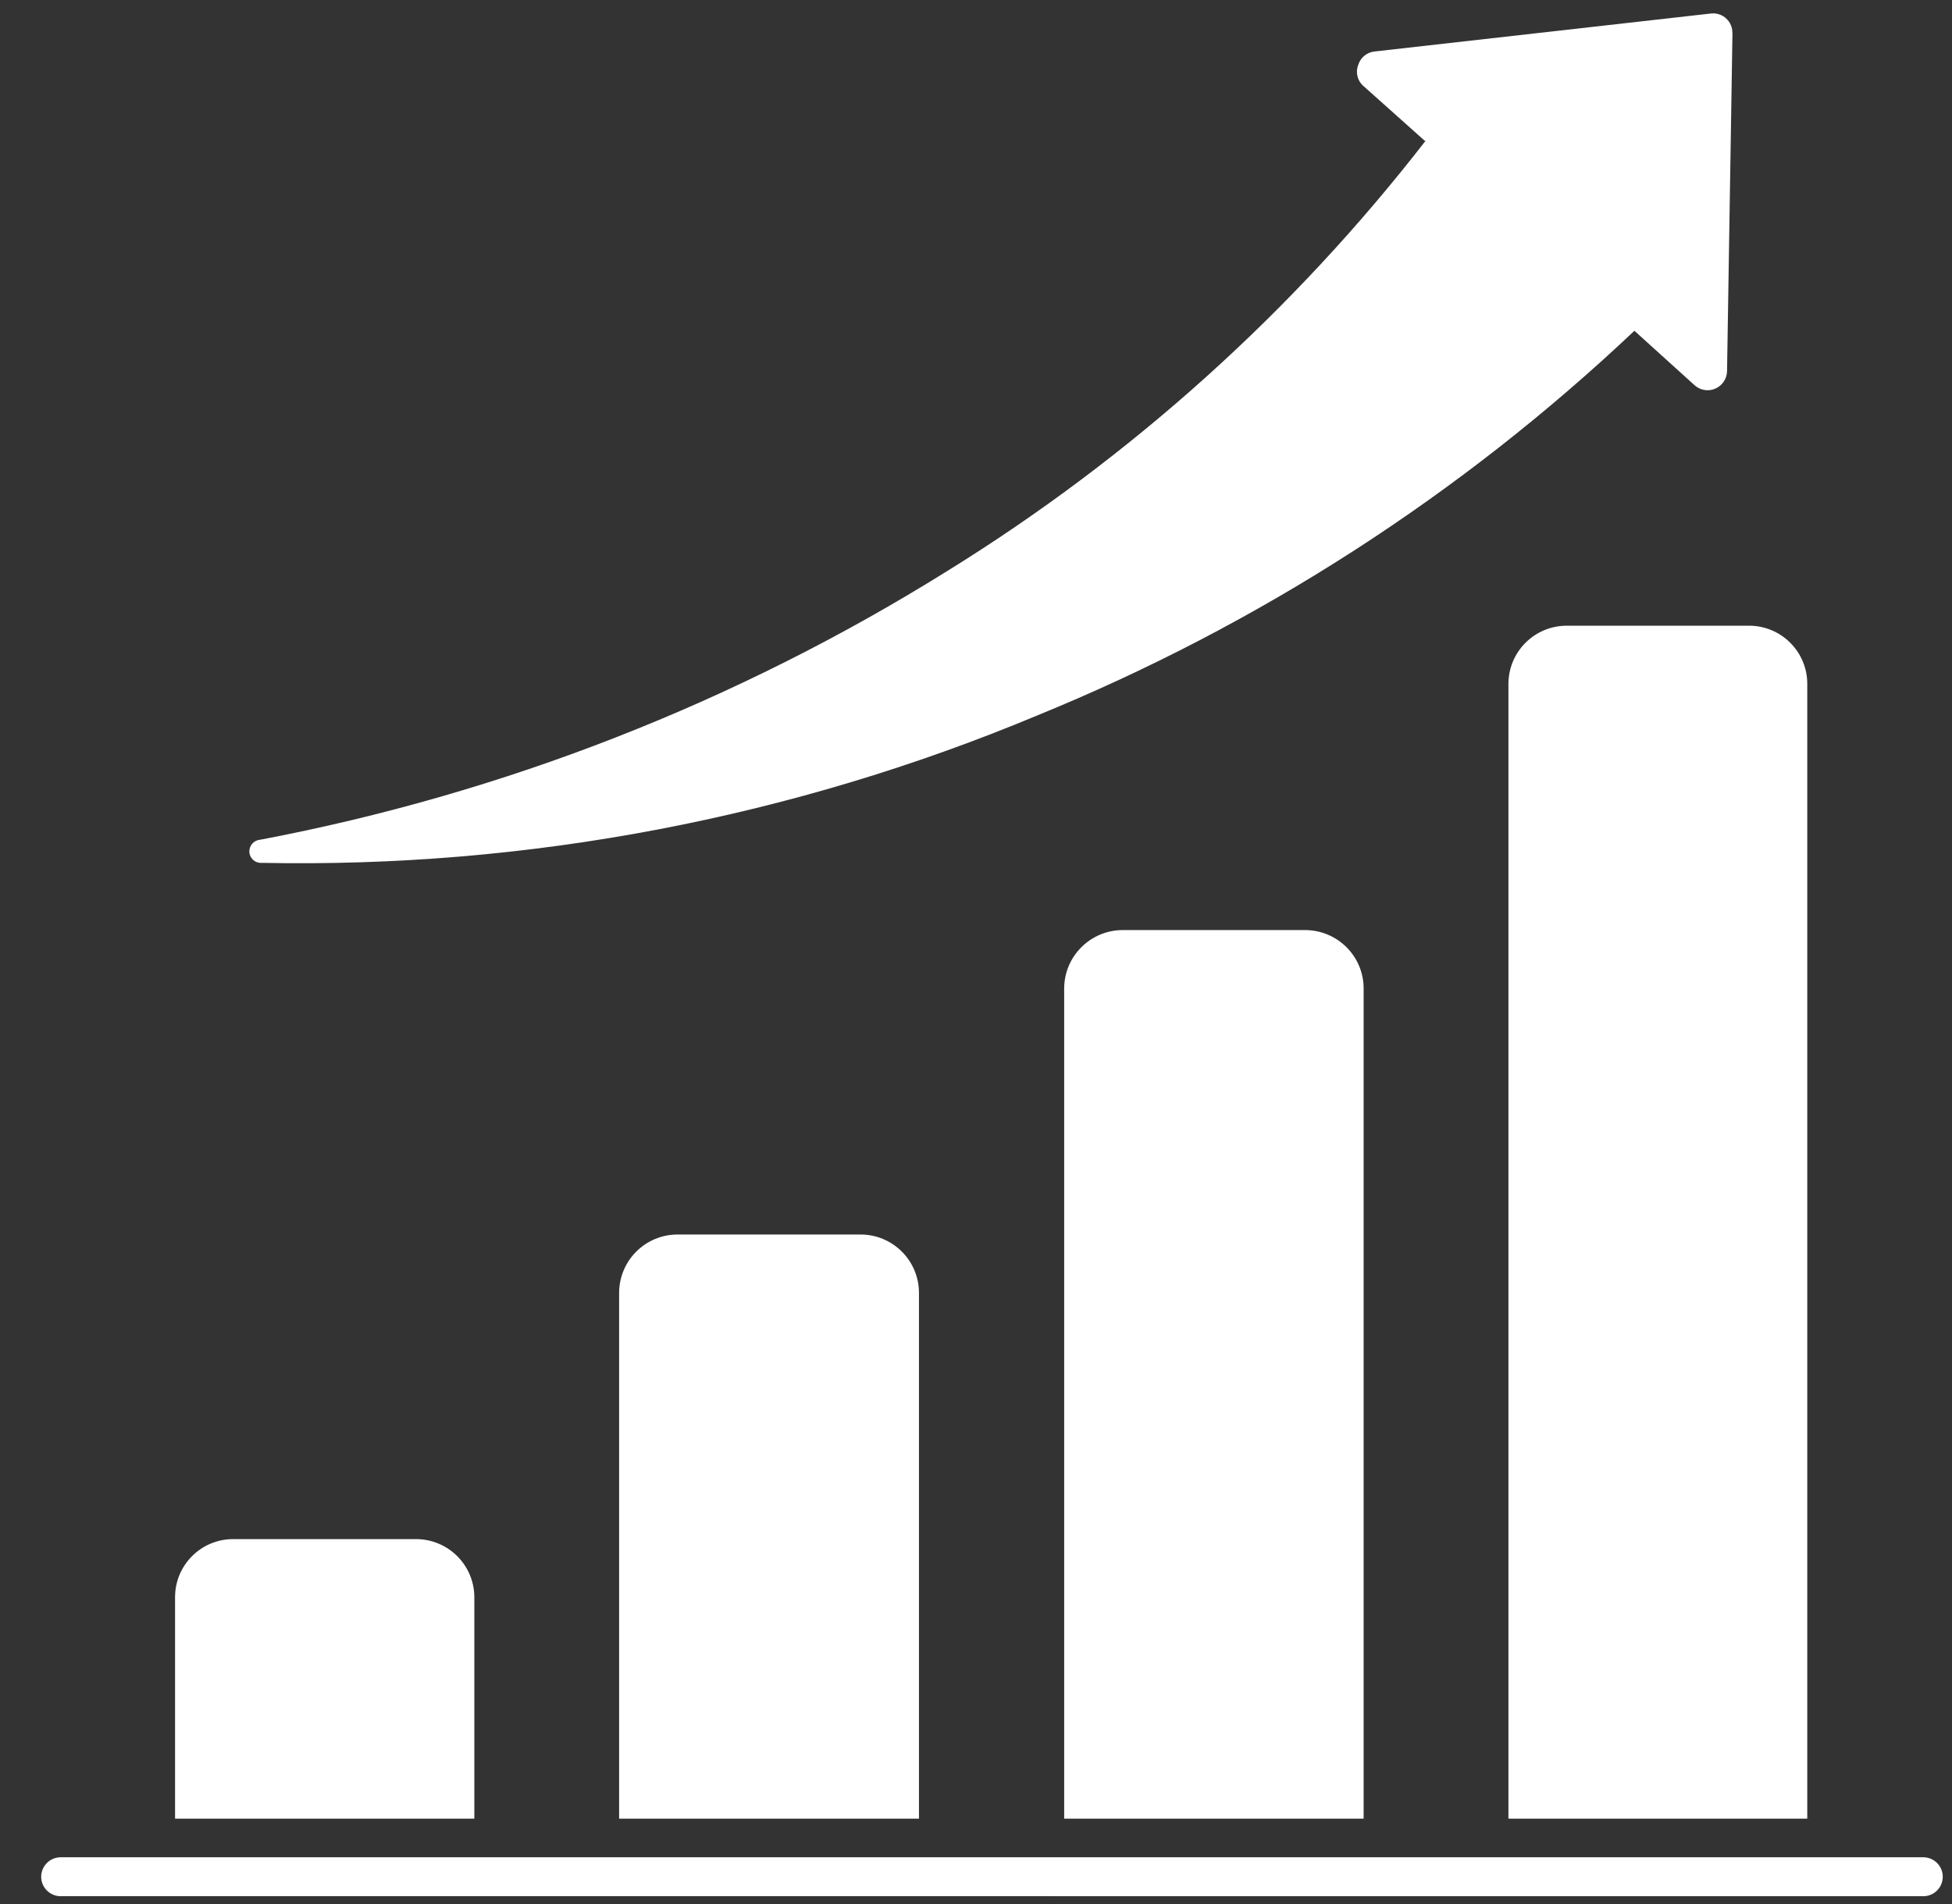
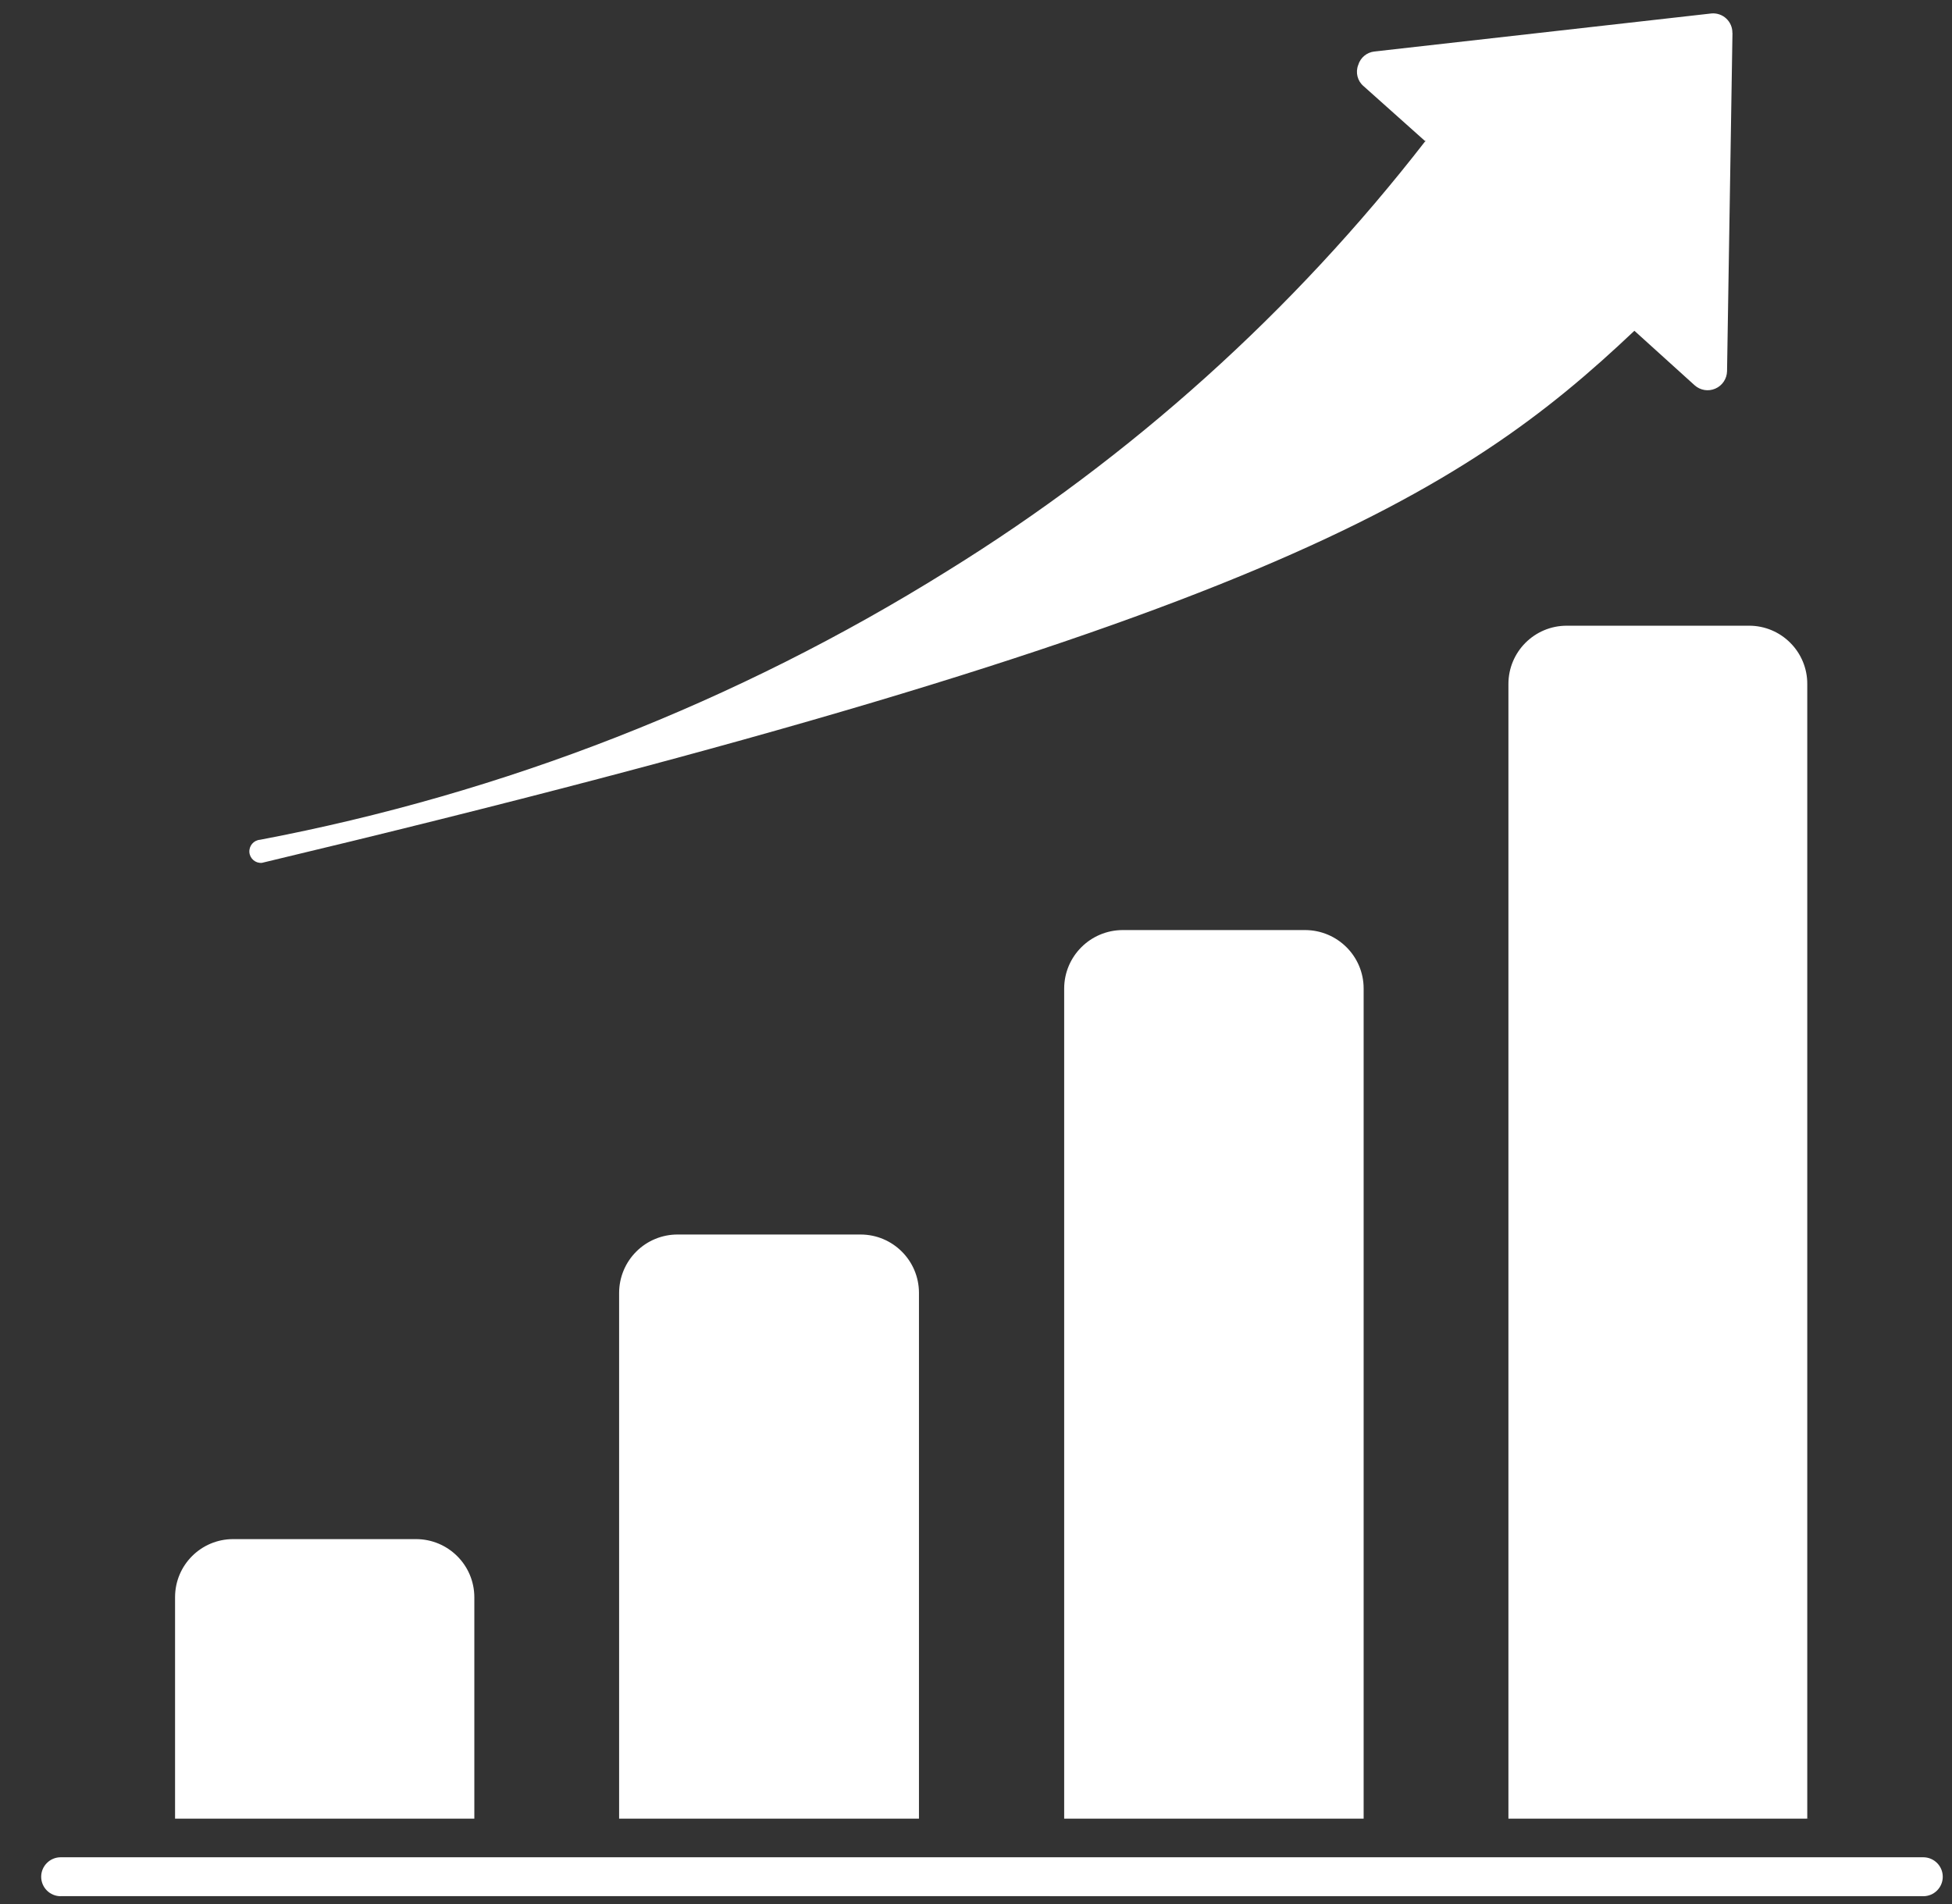
<svg xmlns="http://www.w3.org/2000/svg" width="41" height="40" viewBox="0 0 41 40" fill="none">
  <rect x="0" y="0" width="41" height="40" fill="#333333" stroke="none" />
-   <path fill-rule="evenodd" clip-rule="evenodd" d="M9.963 38.207V33.554C9.961 32.879 9.413 32.334 8.737 32.334H4.897C4.223 32.334 3.677 32.88 3.677 33.554V38.207H9.963ZM29.946 2.954C27.164 6.544 23.76 9.605 19.898 11.995C15.477 14.754 10.582 16.67 5.462 17.642C5.328 17.652 5.228 17.769 5.238 17.905C5.249 18.039 5.367 18.139 5.501 18.127C11.086 18.239 16.633 17.184 21.787 15.03C26.431 13.135 30.684 10.396 34.329 6.949L35.593 8.093C35.712 8.2 35.882 8.229 36.029 8.164C36.175 8.102 36.272 7.957 36.275 7.798L36.389 0.691H36.387C36.389 0.578 36.343 0.469 36.26 0.391C36.178 0.313 36.066 0.274 35.953 0.282L28.868 1.082C28.708 1.1 28.576 1.21 28.529 1.363C28.466 1.521 28.512 1.703 28.642 1.811L29.945 2.975L29.946 2.954ZM1.274 39.834V39.836C1.049 39.836 0.865 39.653 0.865 39.427C0.865 39.202 1.049 39.018 1.274 39.018H40.397C40.623 39.018 40.806 39.202 40.806 39.427C40.806 39.653 40.623 39.836 40.397 39.836L1.274 39.834ZM37.996 38.206L31.683 38.207V14.37C31.683 13.693 32.231 13.145 32.908 13.145H36.74C37.064 13.145 37.375 13.274 37.604 13.505C37.833 13.734 37.962 14.046 37.96 14.37V38.207L37.996 38.206ZM28.642 38.207V20.765C28.641 20.089 28.093 19.543 27.417 19.539H23.577C22.902 19.543 22.355 20.089 22.352 20.765V38.207H28.642ZM19.302 38.207V27.16C19.301 26.483 18.753 25.936 18.077 25.935H14.237C13.911 25.933 13.597 26.062 13.367 26.291C13.136 26.52 13.005 26.832 13.004 27.16V38.207L19.302 38.207Z" fill="white" />
+   <path fill-rule="evenodd" clip-rule="evenodd" d="M9.963 38.207V33.554C9.961 32.879 9.413 32.334 8.737 32.334H4.897C4.223 32.334 3.677 32.88 3.677 33.554V38.207H9.963ZM29.946 2.954C27.164 6.544 23.76 9.605 19.898 11.995C15.477 14.754 10.582 16.67 5.462 17.642C5.328 17.652 5.228 17.769 5.238 17.905C5.249 18.039 5.367 18.139 5.501 18.127C26.431 13.135 30.684 10.396 34.329 6.949L35.593 8.093C35.712 8.2 35.882 8.229 36.029 8.164C36.175 8.102 36.272 7.957 36.275 7.798L36.389 0.691H36.387C36.389 0.578 36.343 0.469 36.26 0.391C36.178 0.313 36.066 0.274 35.953 0.282L28.868 1.082C28.708 1.1 28.576 1.21 28.529 1.363C28.466 1.521 28.512 1.703 28.642 1.811L29.945 2.975L29.946 2.954ZM1.274 39.834V39.836C1.049 39.836 0.865 39.653 0.865 39.427C0.865 39.202 1.049 39.018 1.274 39.018H40.397C40.623 39.018 40.806 39.202 40.806 39.427C40.806 39.653 40.623 39.836 40.397 39.836L1.274 39.834ZM37.996 38.206L31.683 38.207V14.37C31.683 13.693 32.231 13.145 32.908 13.145H36.74C37.064 13.145 37.375 13.274 37.604 13.505C37.833 13.734 37.962 14.046 37.96 14.37V38.207L37.996 38.206ZM28.642 38.207V20.765C28.641 20.089 28.093 19.543 27.417 19.539H23.577C22.902 19.543 22.355 20.089 22.352 20.765V38.207H28.642ZM19.302 38.207V27.16C19.301 26.483 18.753 25.936 18.077 25.935H14.237C13.911 25.933 13.597 26.062 13.367 26.291C13.136 26.52 13.005 26.832 13.004 27.16V38.207L19.302 38.207Z" fill="white" />
</svg>